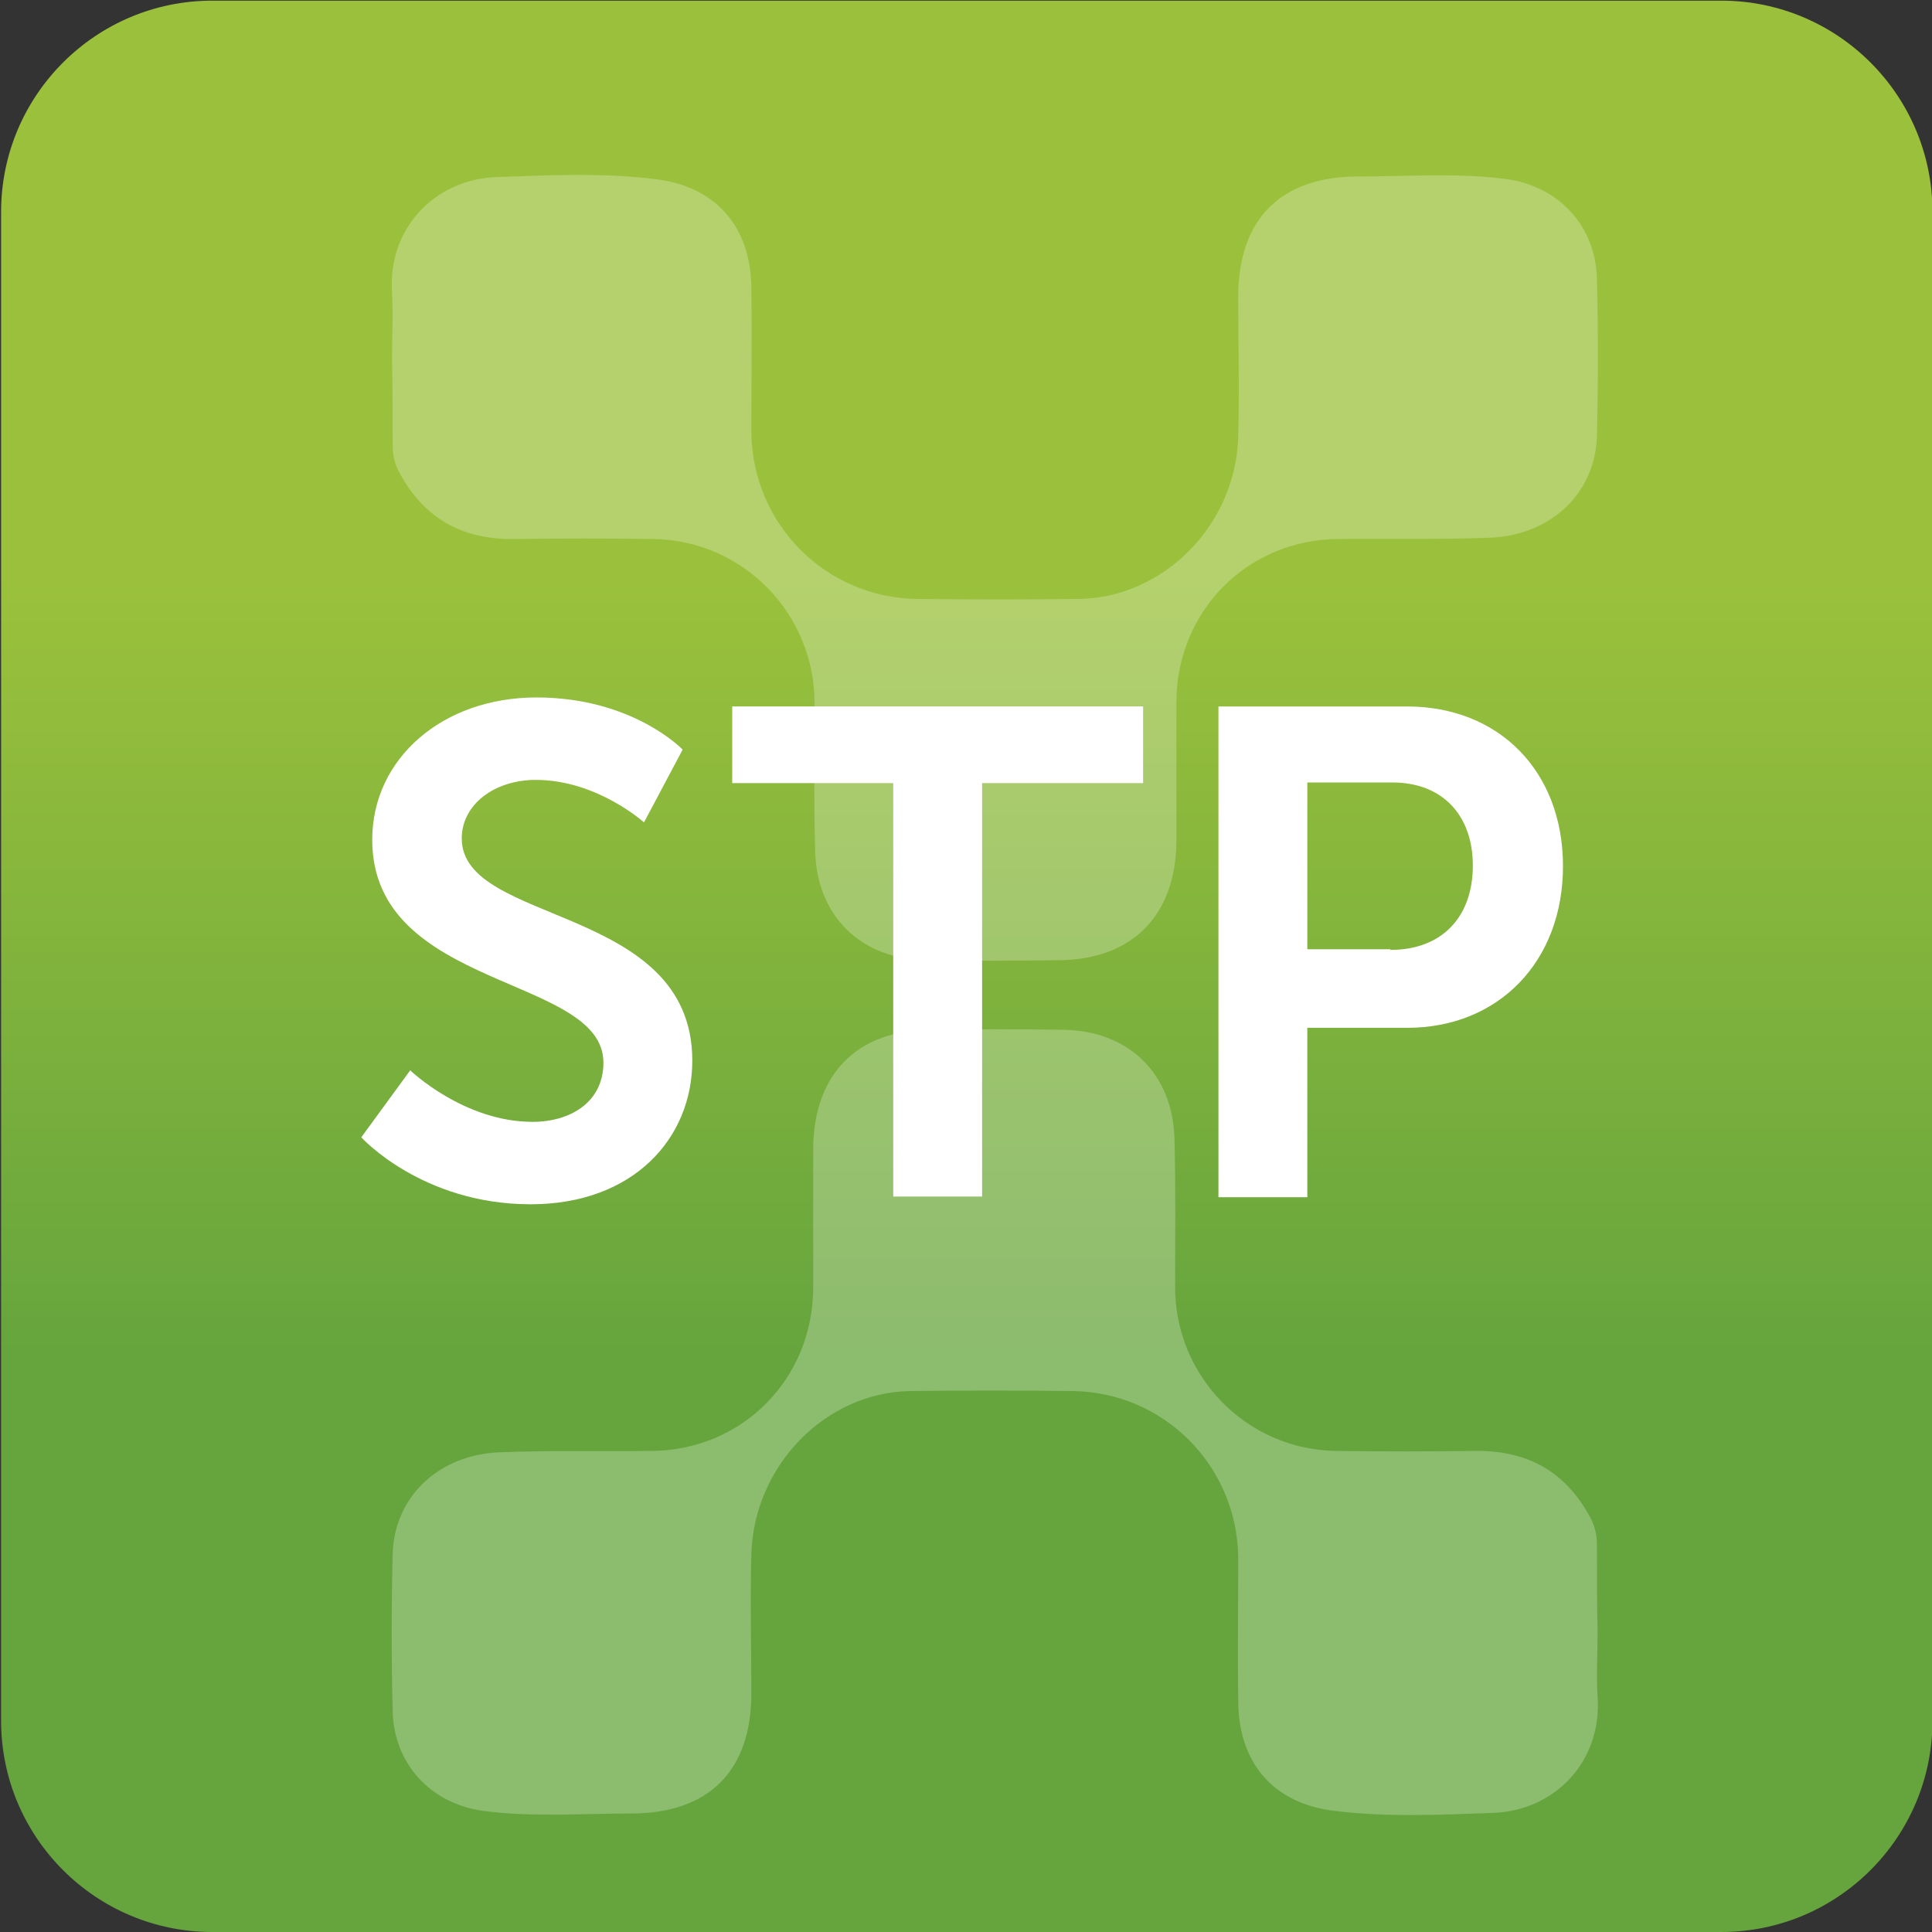
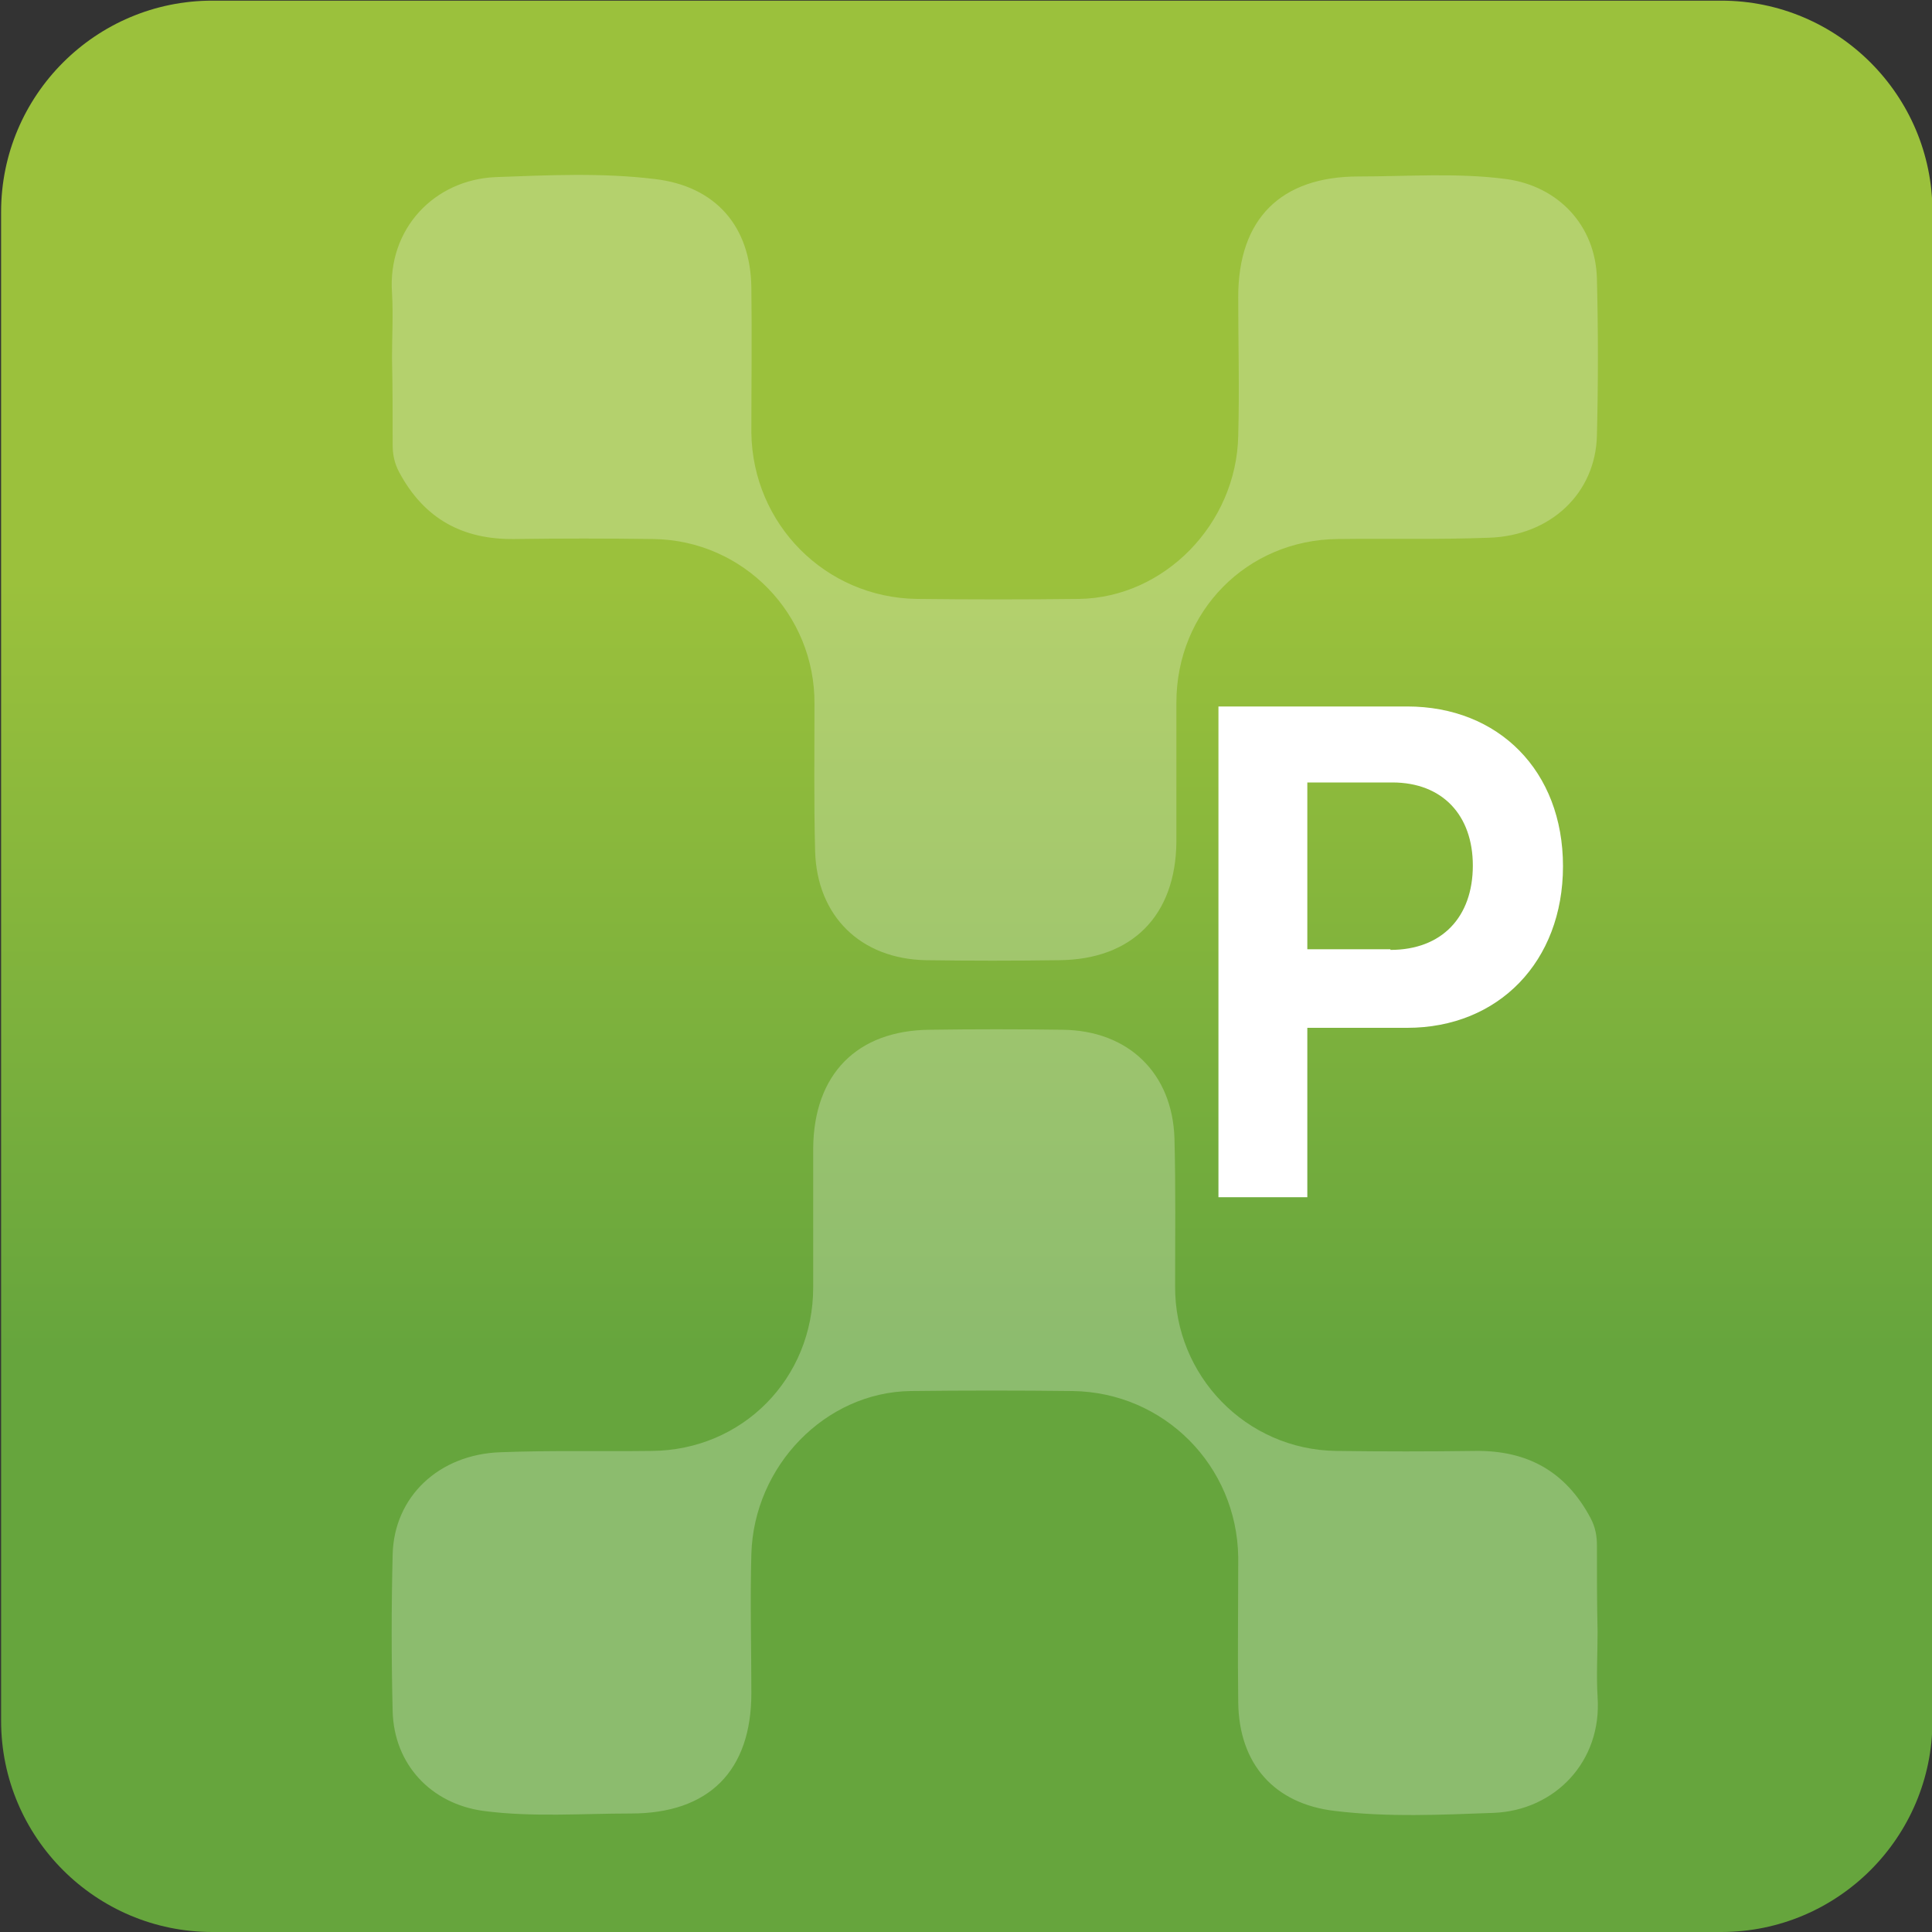
<svg xmlns="http://www.w3.org/2000/svg" xmlns:xlink="http://www.w3.org/1999/xlink" version="1.1" x="0px" y="0px" viewBox="0 0 300 300" enable-background="new 0 0 300 300" xml:space="preserve">
  <rect x="0" y="0" width="300" height="300" fill="#333333" stroke="none" />
  <symbol id="App-Network" viewBox="-150 -150 300 300">
    <linearGradient id="SVGID_1_" gradientUnits="userSpaceOnUse" x1="-6.733899e-09" y1="150" x2="6.735079e-09" y2="-150">
      <stop offset="0.3" style="stop-color:#9BC13C" />
      <stop offset="0.7" style="stop-color:#66A53D" />
    </linearGradient>
    <path fill="url(#SVGID_1_)" d="M117.2-150h-234.3c-18.1,0-32.8,14.7-32.8,32.8v234.3c0,18.1,14.7,32.8,32.8,32.8h234.3   c18.1,0,32.8-14.7,32.8-32.8v-234.3C150-135.3,135.3-150,117.2-150z" />
    <g opacity="0.25">
      <path fill="#FFFFFF" d="M98-103.4c0-3.4-0.2-6.7,0-10.1c0.7-10-6.6-17.6-16.1-18c-8.2-0.3-16.5-0.7-24.7,0.3    c-9.4,1.1-14.9,7.3-15,16.9c-0.1,7.5,0,15,0,22.5C42-77.6,30.7-66.2,16.5-66c-8.4,0.1-16.8,0.1-25.2,0    C-21.9-66.2-33-77.6-33.4-91.3c-0.2-7.2,0-14.4,0-21.6c0-12.1-6.6-18.7-18.7-18.7c-7.6,0-15.3-0.6-22.9,0.4    c-8.1,1.1-13.9,7.2-14.1,15.5c-0.2,8.1-0.2,16.2,0,24.3c0.2,9,7.2,15.6,16.8,15.9c7.8,0.3,15.6,0.1,23.4,0.2    c14.1,0.1,25.1,11.2,25.1,25.4c0,7.2,0,14.4,0,21.6c0.1,11.5,6.8,18.3,18.1,18.4c6.9,0.1,13.8,0.1,20.6,0    C25.2-10,32-16.7,32.3-26.8c0.2-7.6,0.1-15.3,0.1-22.9c-0.1-13.9,11-25.4,25-25.6c7.2-0.1,14.4-0.1,21.6,0c8,0.1,14-3.1,17.9-10.4    c0.8-1.5,1-2.9,1-4.3C97.9-94.5,97.9-98.9,98-103.4C97.9-103.4,97.9-103.4,98-103.4z" />
      <path fill="#FFFFFF" d="M-89.2,94.4c0,3.4,0.2,6.7,0,10.1c-0.7,10,6.6,17.6,16.1,18c8.2,0.3,16.5,0.7,24.7-0.3    c9.4-1.1,14.9-7.3,15-16.9c0.1-7.5,0-15,0-22.5C-33.2,68.6-21.9,57.2-7.7,57c8.4-0.1,16.8-0.1,25.2,0    c13.2,0.2,24.4,11.6,24.7,25.3c0.2,7.2,0,14.4,0,21.6c0,12.1,6.6,18.7,18.7,18.7c7.6,0,15.3,0.6,22.9-0.4    c8.1-1.1,13.9-7.2,14.1-15.5c0.2-8.1,0.2-16.2,0-24.3c-0.2-9-7.2-15.6-16.8-15.9c-7.8-0.3-15.6-0.1-23.4-0.2    c-14.1-0.1-25.1-11.2-25.1-25.4c0-7.2,0-14.4,0-21.6C32.5,7.8,25.7,1,14.4,0.9C7.5,0.8,0.6,0.8-6.3,0.9    c-10.1,0.2-16.9,6.8-17.2,16.9c-0.2,7.6-0.1,15.3-0.1,22.9c0.1,13.9-11,25.4-25,25.6c-7.2,0.1-14.4,0.1-21.6,0    c-8-0.1-14,3.1-17.9,10.4c-0.8,1.5-1,2.9-1,4.3C-89.1,85.5-89.1,90-89.2,94.4C-89.1,94.4-89.1,94.4-89.2,94.4z" />
    </g>
  </symbol>
  <g id="Background">
</g>
  <g id="Text">
    <g>
      <use xlink:href="#App-Network" width="300" height="300" x="-150" y="-150" transform="matrix(1 0 0 -1 150.071 150)" overflow="visible" />
      <g>
        <g>
-           <path fill="#FFFFFF" d="M63.7,166.2c0,0,8.3,8,19,8c5.8,0,11-3,11-9.2c0-13.6-35.9-11.2-35.9-34.6c0-12.6,10.9-22.1,25.5-22.1      c15,0,22.7,8.1,22.7,8.1l-6,11.3c0,0-7.3-6.6-16.8-6.6c-6.4,0-11.5,3.8-11.5,9.1c0,13.5,35.8,10.2,35.8,34.5      c0,12.1-9.2,22.3-25.1,22.3c-16.9,0-26.3-10.4-26.3-10.4L63.7,166.2z" />
-           <path fill="#FFFFFF" d="M138.7,121.6h-25v-11.9h63.8v11.9h-25v64.2h-13.8V121.6z" />
          <path fill="#FFFFFF" d="M189.1,109.7h29.4c14.2,0,24.2,10,24.2,24.8c0,14.8-10,25.1-24.2,25.1H203v26.3h-13.8V109.7z       M215.9,147.5c8,0,12.8-5.1,12.8-13.1c0-7.8-4.7-12.9-12.5-12.9H203v25.9H215.9z" />
        </g>
      </g>
    </g>
  </g>
</svg>